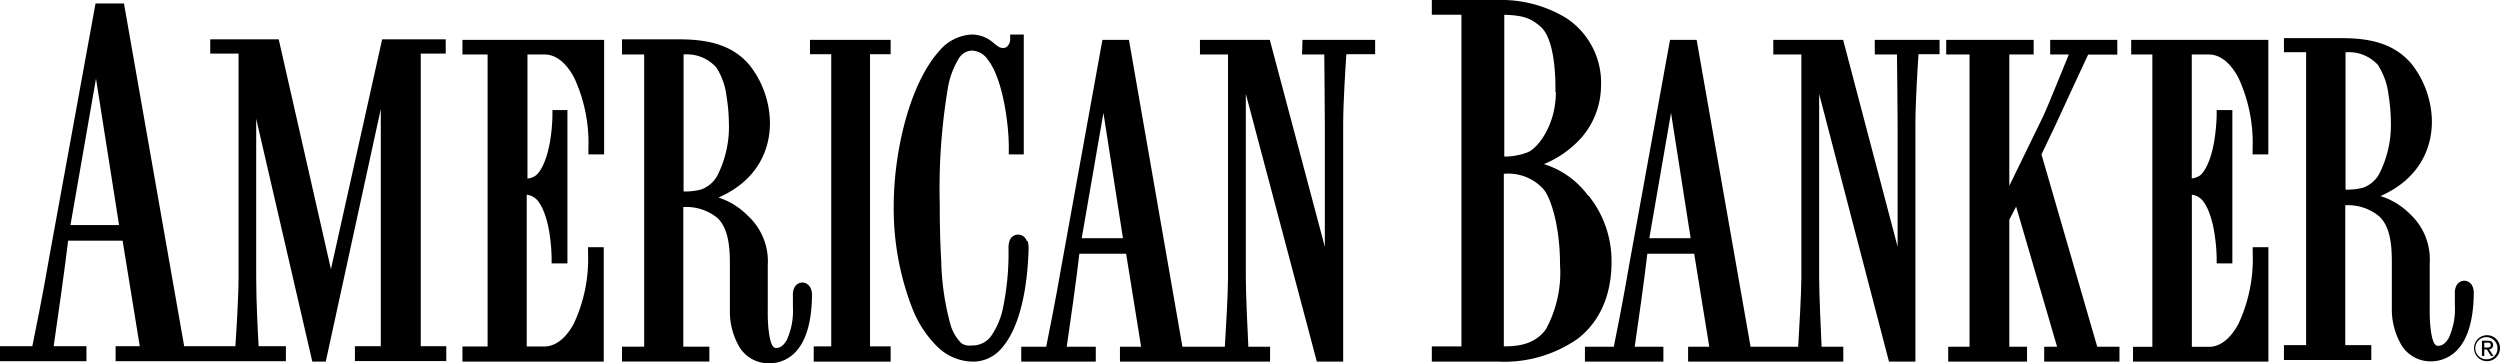
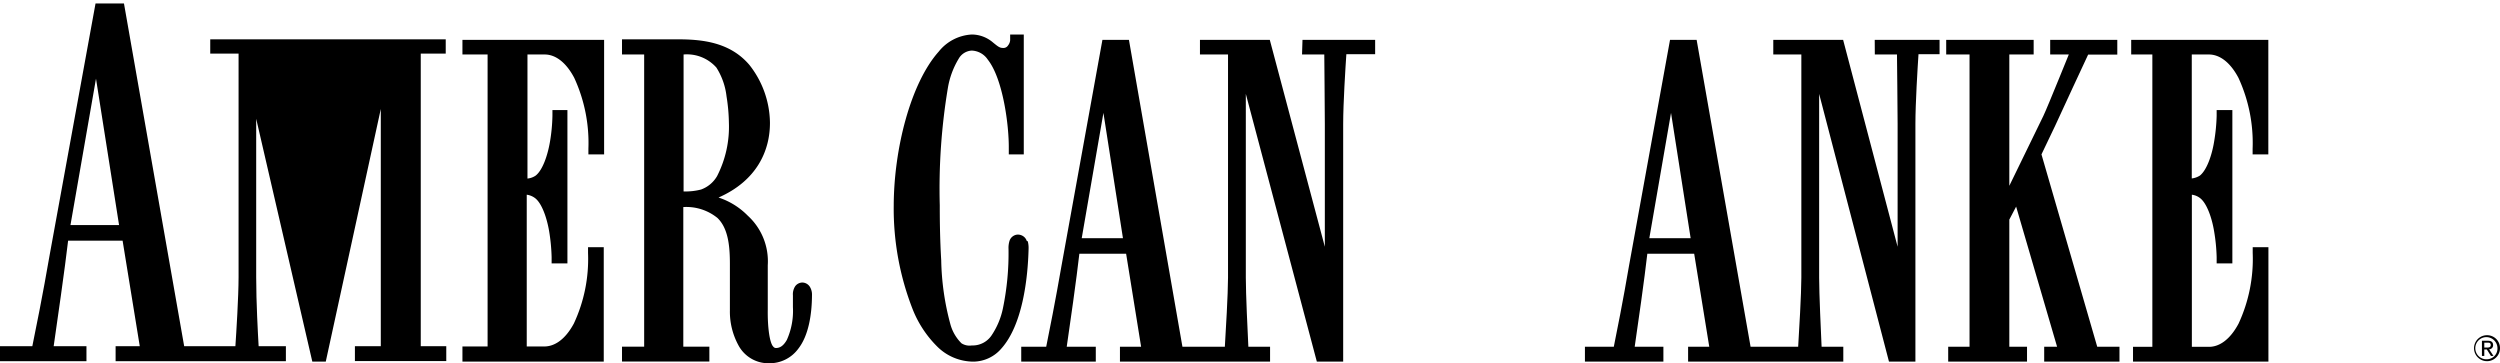
<svg xmlns="http://www.w3.org/2000/svg" width="275.28" height="40" viewBox="0 0 275.28 40">
-   <path d="M46.33,5.9h2.75V4.33h-7L36.44,29.64,30.69,4.33H23.15V5.9h3.12V30.52c0,2.15-.25,6.11-.35,7.6H20.28L13.65.38H10.52L5.46,28.12c-.71,4.14-1.6,8.56-1.9,10H0v1.65H9.52V38.12H5.91C6.22,36,7.18,29.31,7.5,26.5h6l1.89,11.62H12.73v1.65H31.48V38.12h-3c-.08-1.36-.27-4.81-.27-7.6V13.08l6.18,26.74h1.48L41.93,12V38.12H39.08v1.64H49.14V38.12H46.33ZM7.76,24.78,10.57,8.66l2.54,16.12Z" />
+   <path d="M46.33,5.9h2.75V4.33h-7H23.15V5.9h3.12V30.52c0,2.15-.25,6.11-.35,7.6H20.28L13.65.38H10.52L5.46,28.12c-.71,4.14-1.6,8.56-1.9,10H0v1.65H9.52V38.12H5.91C6.22,36,7.18,29.31,7.5,26.5h6l1.89,11.62H12.73v1.65H31.48V38.12h-3c-.08-1.36-.27-4.81-.27-7.6V13.08l6.18,26.74h1.48L41.93,12V38.12H39.08v1.64H49.14V38.12H46.33ZM7.76,24.78,10.57,8.66l2.54,16.12Z" />
  <path d="M50.92,6h2.77V38.15H50.92v1.67H66.48V27.22H64.75v.64a16.78,16.78,0,0,1-1.56,7.76c-.94,1.75-2.11,2.53-3.25,2.53H58V21.44a1.94,1.94,0,0,1,.91.37l0,0,0,0c.76.57,1.31,2.19,1.56,3.67a20.51,20.51,0,0,1,.27,2.83V29h1.74V12.12H60.83v.64a19.22,19.22,0,0,1-.27,2.84c-.25,1.48-.8,3.12-1.57,3.73h0l0,0a1.91,1.91,0,0,1-.91.33V6h1.9c1.13,0,2.31.79,3.25,2.57a17.11,17.11,0,0,1,1.56,7.81V17h1.73V4.39H50.92Z" />
  <path d="M88.32,31.11a1,1,0,0,0-.76.41,1.62,1.62,0,0,0-.25,1v1.3a7.79,7.79,0,0,1-.67,3.61c-.4.7-.79.88-1.18.89a.37.37,0,0,1-.31-.15c-.4-.39-.64-2.1-.61-4.1V29.21a6.8,6.8,0,0,0-2.2-5.46,8,8,0,0,0-3.22-2c4.21-1.85,5.69-5.16,5.66-8.3a10.45,10.45,0,0,0-2.27-6.31c-2.14-2.51-5.22-2.81-7.9-2.81H68.49V6h2.44V38.17H68.49v1.64h9.62V38.17H75.24V22.8A5.43,5.43,0,0,1,79,24c1.32,1.27,1.38,3.56,1.37,5.43v4.76A7.73,7.73,0,0,0,81.3,38a3.74,3.74,0,0,0,3.3,2h.08a3.92,3.92,0,0,0,3.22-1.6c1.16-1.48,1.5-3.85,1.51-5.91a1.64,1.64,0,0,0-.2-.85,1,1,0,0,0-.89-.53M78.89,7.45A7.5,7.5,0,0,1,80,10.61a19.75,19.75,0,0,1,.26,2.88,11.91,11.91,0,0,1-1.3,5.9,3.35,3.35,0,0,1-1.77,1.48,6.84,6.84,0,0,1-1.92.21V6a4.33,4.33,0,0,1,3.63,1.46v0Z" />
-   <polygon points="89.19 5.97 91.53 5.97 91.53 38.14 89.6 38.14 89.6 38.78 89.6 39.19 89.6 39.82 98.07 39.82 98.07 38.14 95.8 38.14 95.8 5.97 98.07 5.97 98.07 4.39 89.19 4.39 89.19 5.97" />
  <path d="M113.06,26.53a1,1,0,0,0-.35-.49,1.07,1.07,0,0,0-.65-.21,1,1,0,0,0-.9.69,2.6,2.6,0,0,0-.11.88,29.94,29.94,0,0,1-.61,6.52,8.35,8.35,0,0,1-1.25,3,2.51,2.51,0,0,1-2.07,1.12H107a1.64,1.64,0,0,1-1.13-.24,4.69,4.69,0,0,1-1.23-2.13,28.72,28.72,0,0,1-1-7c-.16-2.64-.16-5.11-.16-6.07a67.46,67.46,0,0,1,.89-12.9,9.13,9.13,0,0,1,1.19-3.23A1.76,1.76,0,0,1,107,5.57a2.22,2.22,0,0,1,1.77,1c1.67,2.11,2.33,7.22,2.31,9.73V17h1.65V3.8h-1.5v.64A1.08,1.08,0,0,1,111,5a.6.6,0,0,1-.57.28c-.37,0-.58-.19-1.1-.61A3.59,3.59,0,0,0,107,3.8a5,5,0,0,0-3.65,1.9c-3.06,3.44-4.92,10.64-4.94,16.92a30.37,30.37,0,0,0,2.1,11.47,12,12,0,0,0,2.69,4.07,5.67,5.67,0,0,0,4,1.66h0a4.11,4.11,0,0,0,3.06-1.44c2.32-2.59,2.92-7.65,3-11a2.84,2.84,0,0,0-.09-.81" />
  <path d="M143.37,6h2.45c0,1.41.06,5,.06,7.65V27.17L139.82,4.39h-7.69V6h3.09V30.58c0,1.72-.25,6-.35,7.6H130.2L124.31,4.39h-2.92l-4.51,24.9c-.63,3.65-1.4,7.53-1.68,8.89h-2.75v1.64h8.21V38.18h-3.2c.3-2,1.11-7.72,1.39-10.24H124l1.65,10.24h-2.33v1.64h16.53V38.18h-2.39c-.08-1.58-.28-5.83-.28-7.6V10.34L145,39.82h2.9V13.62c0-2.24.25-6.17.35-7.65h3.17V4.39h-8ZM119.11,26.23l2.39-13.8,2.15,13.8Z" />
-   <path d="M174.86,21.53A9.5,9.5,0,0,0,170,18.07,11.06,11.06,0,0,0,173.29,16a8.75,8.75,0,0,0,3-6.49A8.52,8.52,0,0,0,172.48,2,13.73,13.73,0,0,0,165,0h-7.34V1.62h3.26V38.14h-3.26v1.68H165a14.14,14.14,0,0,0,8.74-2.53c2.3-1.79,3.72-4.62,3.71-8.51a11.48,11.48,0,0,0-2.54-7.25m-3.59-11.4c0,3.68-2,6.17-3.06,6.62a7.05,7.05,0,0,1-2.62.49V1.63c2.12.06,2.93.38,4,1.31,1.53,1.34,1.66,5.4,1.63,7.19m.52,19.21a13.08,13.08,0,0,1-1.57,6.92c-1.26,1.72-3.14,1.87-4.63,1.88v-19A5.22,5.22,0,0,1,170,20.88c.81,1.05,1.8,4.12,1.78,8.46" />
  <path d="M206.44,6h2.44c0,1.41.07,5,.07,7.65V27.17l-6-22.78h-7.69V6h3.09V30.58c0,1.72-.25,6-.35,7.6h-5.24L186.82,4.39h-2.93l-4.52,24.9c-.62,3.65-1.39,7.53-1.67,8.89h-3.18v1.64h8.64V38.18H180c.3-2,1.11-7.72,1.39-10.24h5.16l1.66,10.24h-2.33v1.64h17.09V38.18h-2.39c-.07-1.58-.27-5.83-.27-7.6V10.34L208,39.82h2.91V13.62c0-2.24.24-6.17.34-7.65h2.32V4.39h-7.14ZM181.61,26.23,184,12.43l2.16,13.8Z" />
  <path d="M224.79,17l1.52-3.18c.92-2,3-6.5,3.62-7.81h3.21V4.39h-7.39V6h2.05c-.26.65-.65,1.6-1.05,2.58-.73,1.79-1.53,3.73-1.75,4.18l-3.75,7.7V6h2.68V4.39H214.3V6h2.57V38.18h-2.35v1.64h8.68V38.18h-1.95v-14l.75-1.43,4.51,15.43h-1.42v1.64h8.29V38.18h-2.45Z" />
  <path d="M234.67,6H237V38.19h-2.13v1.63h14.91V27.22h-1.73v.64a16.9,16.9,0,0,1-1.56,7.78c-.94,1.76-2.11,2.55-3.25,2.55h-1.89V21.44a1.84,1.84,0,0,1,.9.37l0,0,0,0c.75.57,1.31,2.19,1.55,3.66a19.86,19.86,0,0,1,.28,2.84V29h1.73V12.12h-1.73v.64a20,20,0,0,1-.28,2.84c-.24,1.48-.8,3.12-1.56,3.73h0l0,0a2.15,2.15,0,0,1-.9.32V6h1.89c1.13,0,2.31.79,3.25,2.57a17.11,17.11,0,0,1,1.56,7.81V17h1.73V4.39H234.67Z" />
-   <path d="M272.21,31.44a1,1,0,0,0-.89-.53,1,1,0,0,0-.76.41,1.62,1.62,0,0,0-.25,1v1.3a7.66,7.66,0,0,1-.67,3.59c-.4.68-.78.86-1.18.87a.38.38,0,0,1-.32-.15c-.39-.37-.63-2.06-.6-4.06V29a6.8,6.8,0,0,0-2.2-5.46,7.86,7.86,0,0,0-3.22-1.95c4.21-1.86,5.69-5.17,5.66-8.31A10.45,10.45,0,0,0,265.51,7c-2.14-2.51-5.22-2.81-7.9-2.8h-6.12V5.75h2.44V38h-2.44v1.64h9.62V38h-2.87V22.6A5.39,5.39,0,0,1,262,23.84c1.32,1.26,1.38,3.55,1.37,5.42V34a7.73,7.73,0,0,0,.91,3.73,3.75,3.75,0,0,0,3.3,2.06h.07a4,4,0,0,0,3.23-1.62c1.16-1.48,1.5-3.84,1.51-5.91a1.64,1.64,0,0,0-.2-.85M261.89,7.25A7.5,7.5,0,0,1,263,10.41a19.75,19.75,0,0,1,.26,2.88,11.91,11.91,0,0,1-1.3,5.9,3.3,3.3,0,0,1-1.77,1.48,6.84,6.84,0,0,1-1.92.21V5.76a4.33,4.33,0,0,1,3.63,1.46v0Z" />
  <path d="M273.85,36.91a1.43,1.43,0,1,0,1.43,1.42,1.42,1.42,0,0,0-1.43-1.42m0,2.65A1.22,1.22,0,1,1,275,38.33a1.18,1.18,0,0,1-1.17,1.23" />
  <path d="M274.52,38c0-.32-.19-.48-.58-.48h-.65v1.67h.26v-.71h.28l.45.71h.28l-.48-.73a.44.44,0,0,0,.44-.46m-.7.27h-.27v-.54h.34c.18,0,.37,0,.37.26s-.21.28-.44.28" />
</svg>